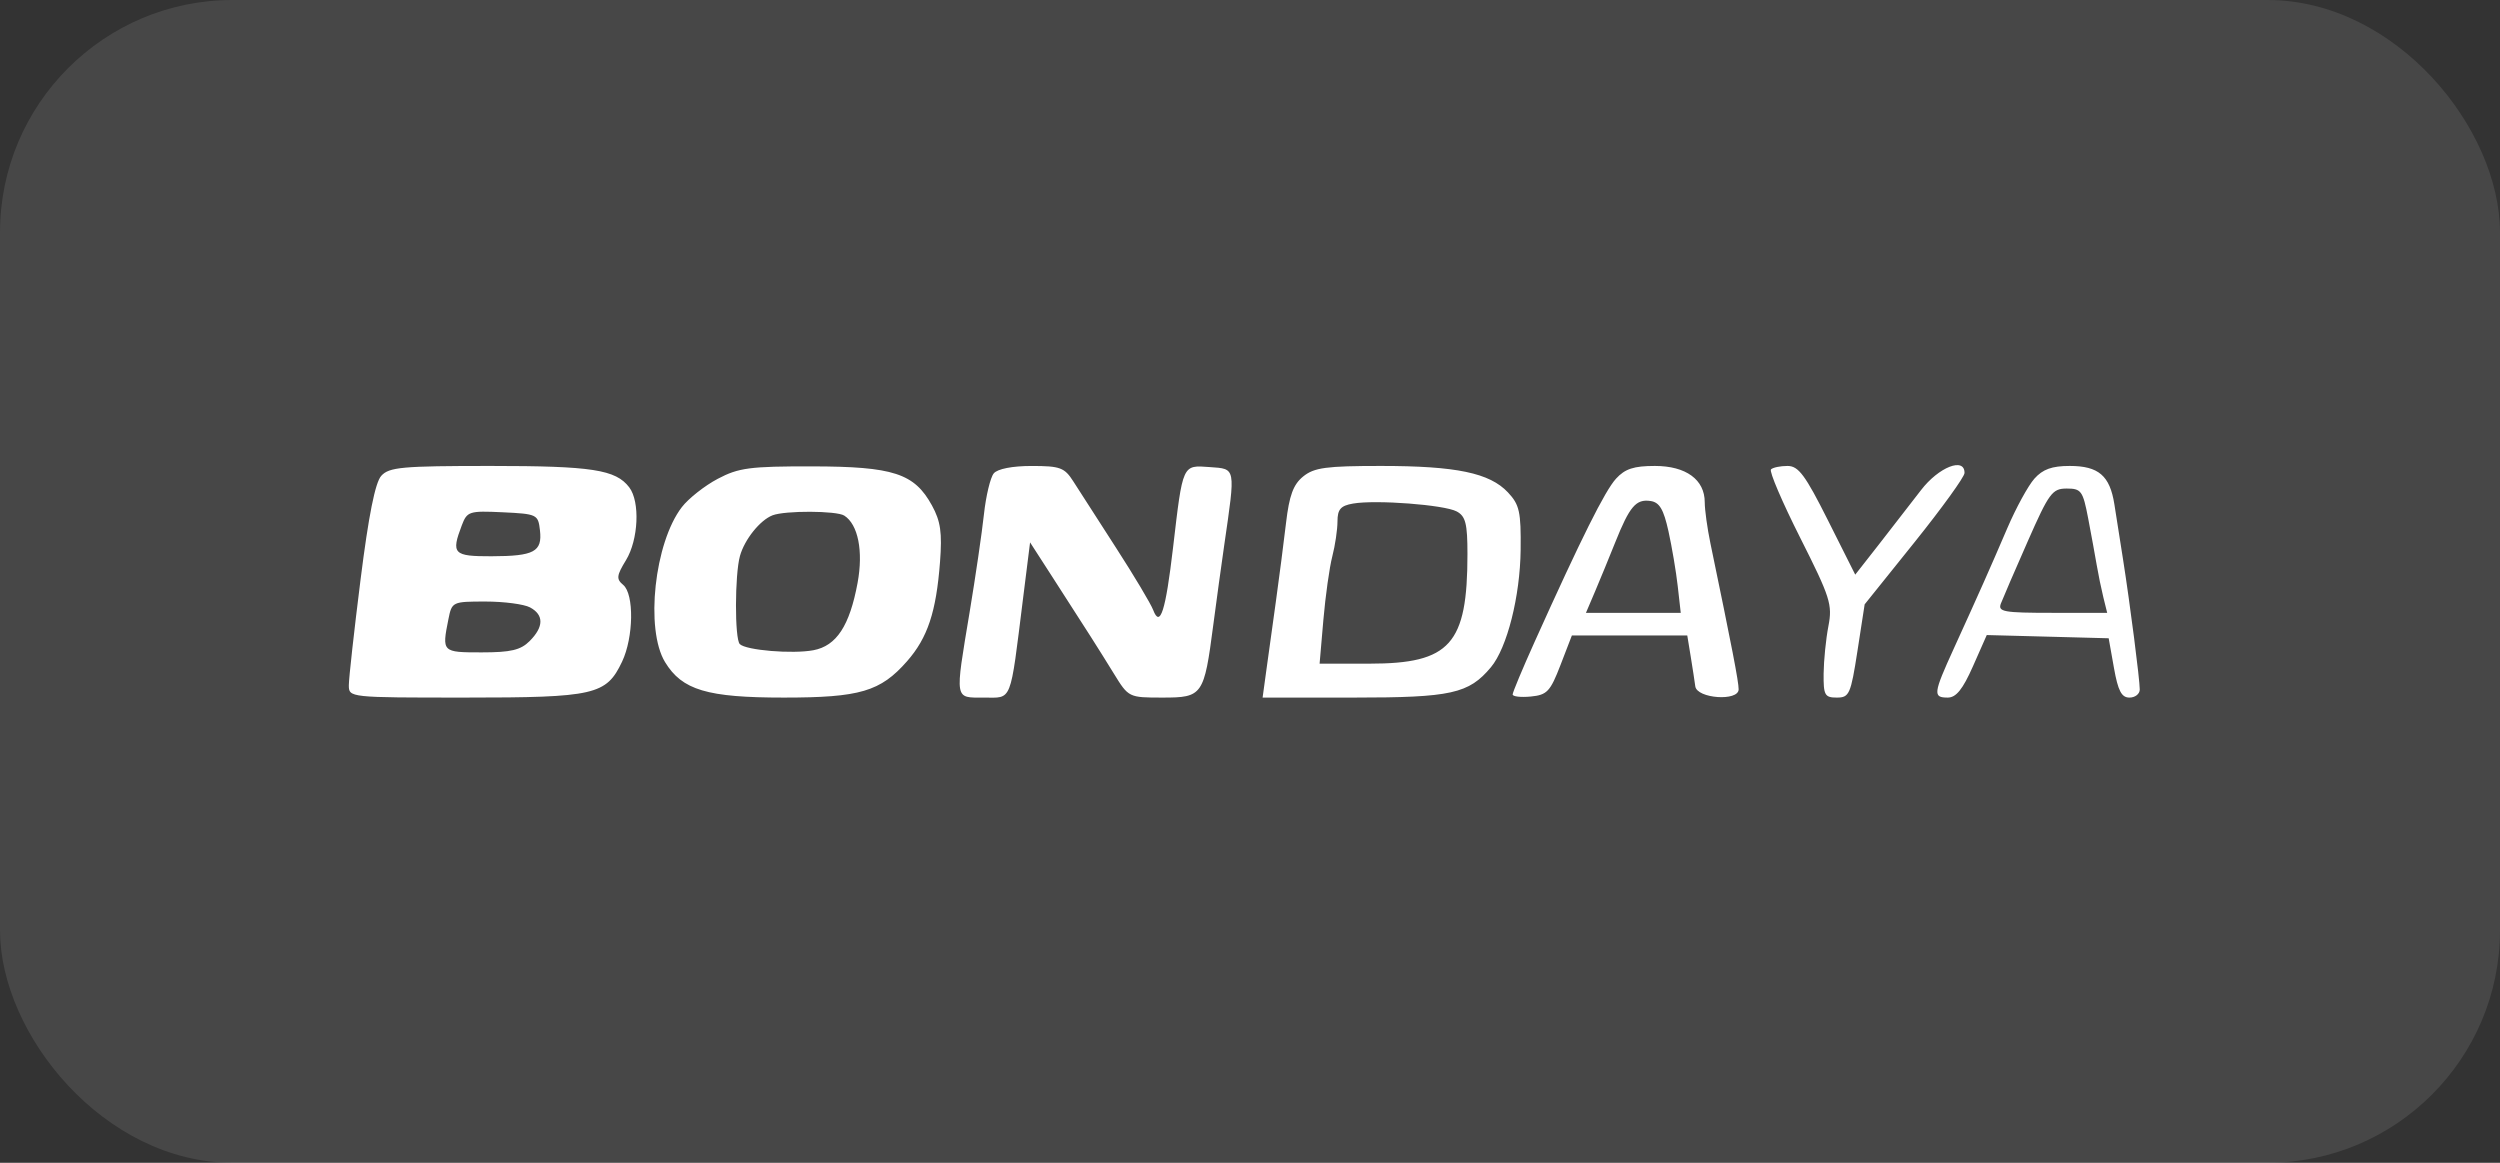
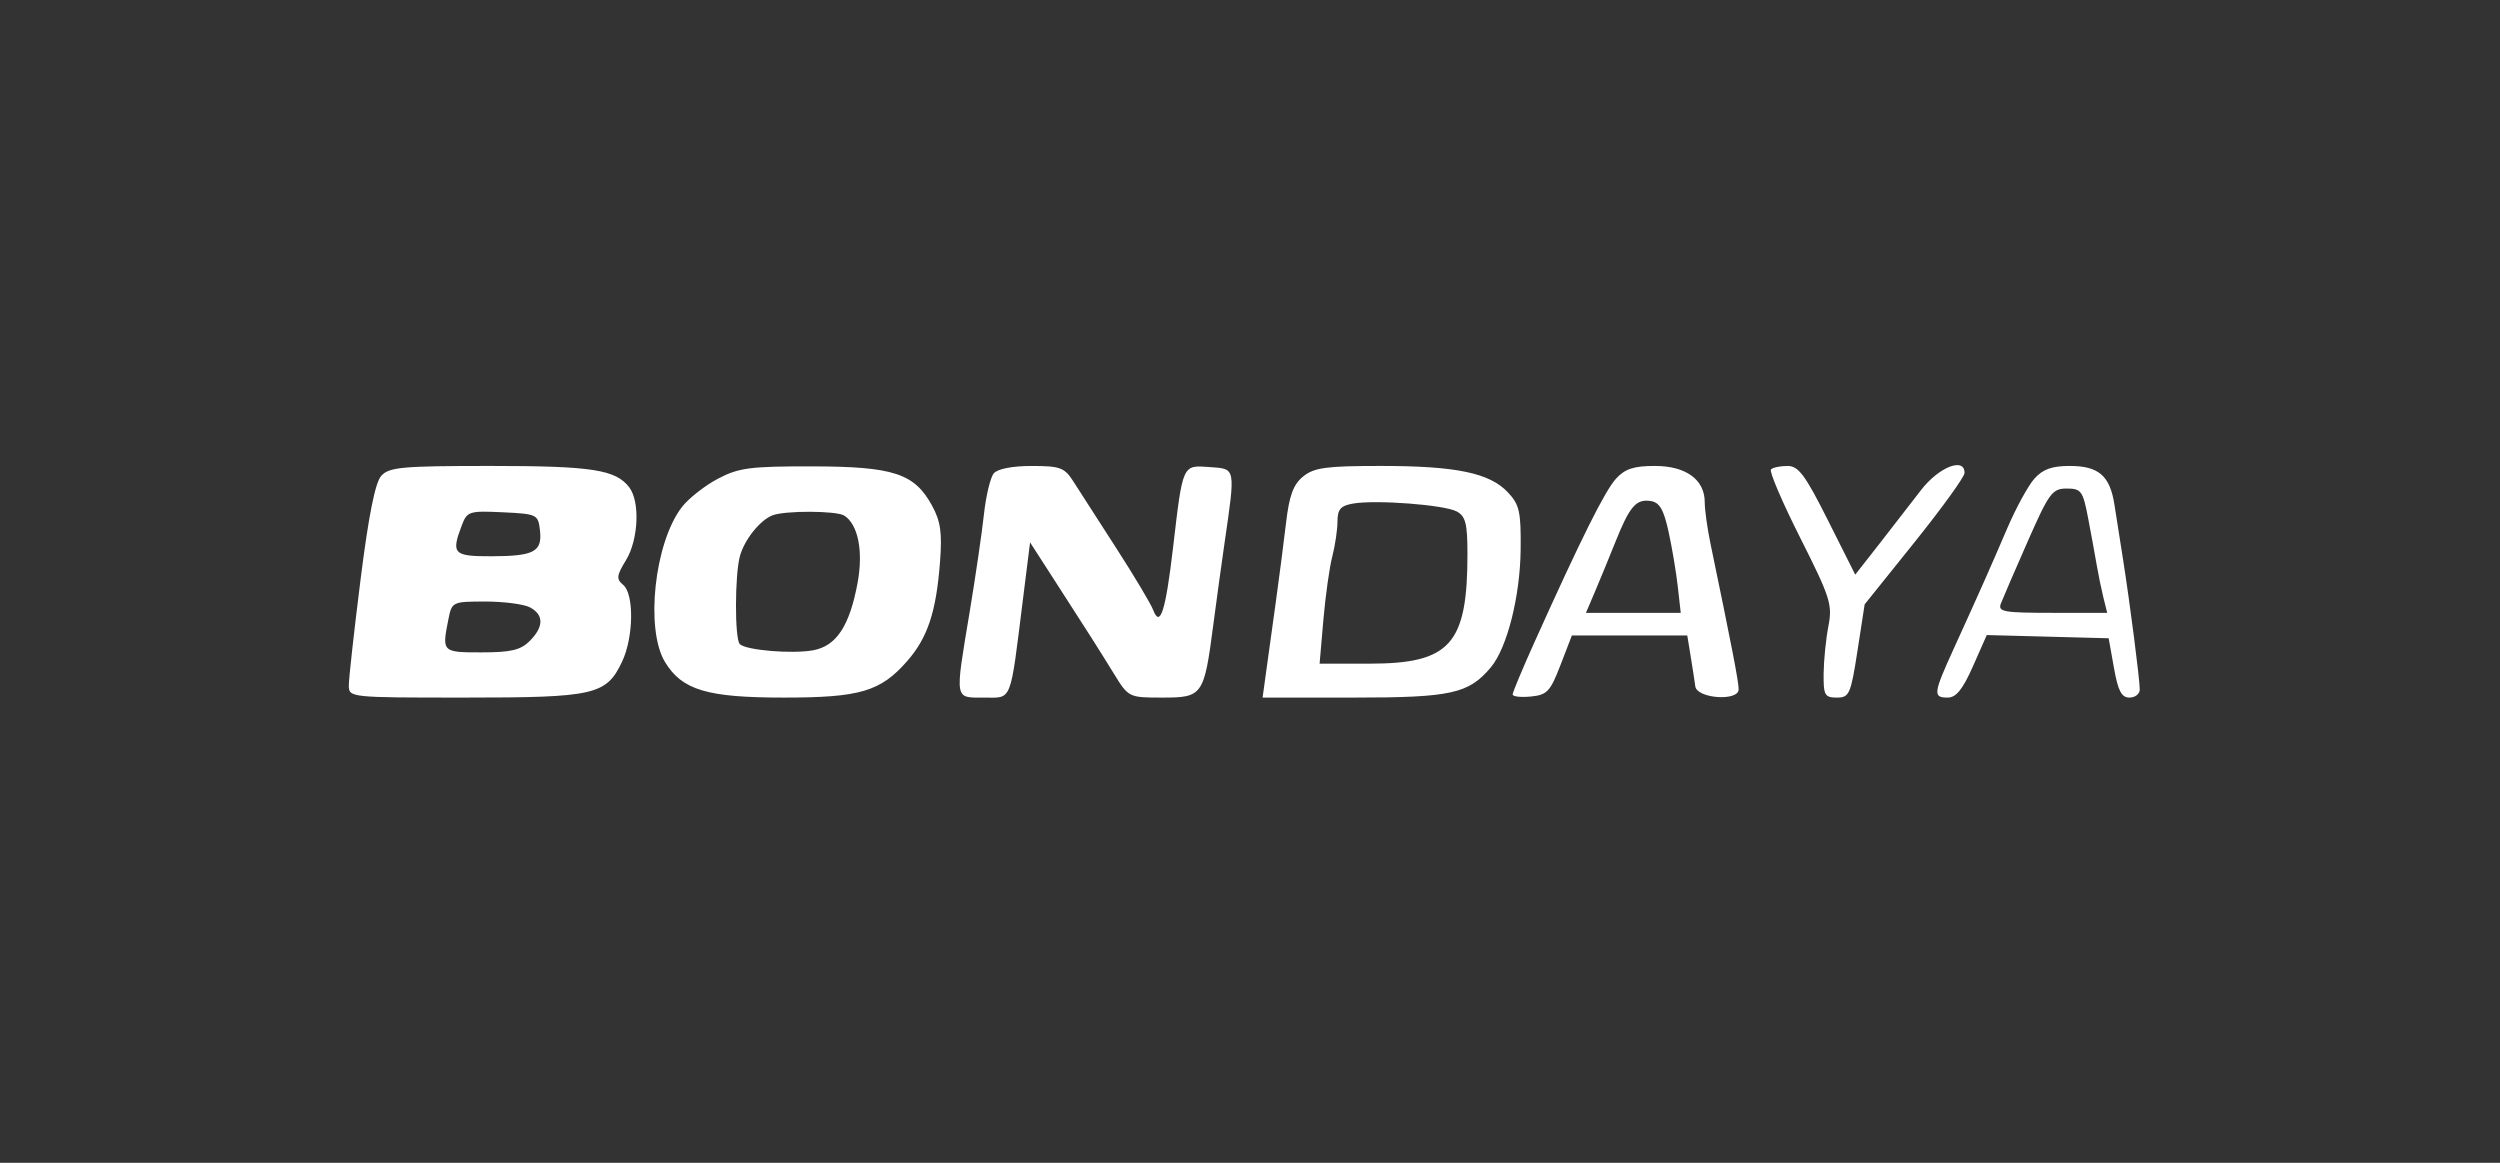
<svg xmlns="http://www.w3.org/2000/svg" width="172" height="80" viewBox="0 0 172 80" fill="none">
  <rect x="0" y="0" width="172" height="80" fill="#333333" stroke="none" />
-   <rect x="-6.10352e-05" width="172" height="80" rx="16" fill="white" fill-opacity="0.1" />
  <path fill-rule="evenodd" clip-rule="evenodd" d="M26.23 32.738C25.813 33.2 25.359 35.475 24.809 39.851C24.364 43.389 24 46.668 24 47.139C24 47.992 24.017 47.994 31.988 47.994C40.925 47.994 41.712 47.814 42.799 45.523C43.593 43.85 43.636 40.871 42.874 40.239C42.392 39.838 42.418 39.604 43.068 38.54C43.927 37.129 44.045 34.52 43.293 33.53C42.366 32.31 40.73 32.057 33.752 32.057C27.663 32.057 26.769 32.138 26.23 32.738ZM49.38 32.943C48.481 33.418 47.37 34.294 46.912 34.889C45.026 37.337 44.38 43.298 45.756 45.554C46.931 47.481 48.65 47.994 53.929 47.994C59.164 47.994 60.575 47.578 62.403 45.496C63.822 43.88 64.41 42.11 64.673 38.665C64.827 36.65 64.715 35.863 64.12 34.778C62.908 32.566 61.466 32.096 55.873 32.087C51.593 32.08 50.819 32.182 49.38 32.943ZM68.37 32.569C68.137 32.85 67.833 34.118 67.695 35.387C67.558 36.656 67.115 39.678 66.712 42.105C65.691 48.248 65.648 47.994 67.694 47.994C69.66 47.994 69.474 48.466 70.383 41.197L70.869 37.316L72.37 39.643C74.867 43.513 75.569 44.617 76.632 46.342C77.646 47.989 77.655 47.994 79.986 47.994C82.738 47.994 82.841 47.848 83.472 43.011C83.687 41.369 84.027 38.889 84.228 37.499C85.011 32.098 85.042 32.267 83.229 32.135C81.337 31.996 81.383 31.896 80.704 37.693C80.194 42.044 79.817 43.225 79.339 41.969C79.177 41.541 78.028 39.617 76.786 37.693C75.544 35.769 74.223 33.715 73.849 33.127C73.24 32.17 72.943 32.059 70.982 32.059C69.647 32.058 68.629 32.257 68.37 32.569ZM89.66 32.78C88.978 33.333 88.701 34.083 88.478 35.986C88.317 37.353 88.003 39.783 87.78 41.386C87.556 42.989 87.26 45.132 87.12 46.148L86.867 47.994H93.156C99.849 47.994 101.054 47.726 102.576 45.905C103.689 44.573 104.585 41.03 104.62 37.822C104.649 35.21 104.541 34.723 103.747 33.877C102.488 32.536 100.188 32.057 95.001 32.057C91.245 32.057 90.413 32.17 89.66 32.78ZM111.183 32.932C110.417 33.773 108.803 37.007 105.582 44.158C104.751 46.004 104.07 47.633 104.07 47.778C104.07 47.924 104.634 47.988 105.322 47.921C106.437 47.813 106.66 47.576 107.36 45.759L108.146 43.718H112.115H116.084L116.322 45.176C116.453 45.978 116.594 46.896 116.635 47.216C116.743 48.065 119.618 48.269 119.618 47.427C119.618 46.89 119.163 44.536 117.675 37.372C117.461 36.34 117.286 35.072 117.286 34.554C117.286 32.997 115.995 32.057 113.855 32.057C112.405 32.057 111.799 32.256 111.183 32.932ZM121.842 32.295C121.711 32.426 122.617 34.544 123.855 37.001C125.925 41.108 126.081 41.598 125.794 43.079C125.623 43.965 125.475 45.433 125.465 46.342C125.45 47.827 125.542 47.994 126.373 47.994C127.231 47.994 127.332 47.766 127.793 44.787L128.288 41.58L131.72 37.305C133.607 34.953 135.155 32.811 135.159 32.543C135.175 31.427 133.38 32.134 132.163 33.724C131.473 34.625 130.174 36.3 129.275 37.449L127.64 39.536L125.763 35.797C124.2 32.682 123.735 32.057 122.983 32.057C122.486 32.057 121.973 32.164 121.842 32.295ZM139.966 32.932C139.538 33.413 138.701 34.944 138.105 36.333C136.891 39.164 136.177 40.77 134.426 44.61C133.007 47.722 132.973 47.994 134.005 47.994C134.58 47.994 135.039 47.424 135.738 45.843L136.689 43.692L140.883 43.802L145.077 43.913L145.44 45.953C145.721 47.534 145.962 47.994 146.508 47.994C146.897 47.994 147.215 47.744 147.215 47.439C147.215 46.748 146.551 41.584 146.063 38.471C145.861 37.188 145.594 35.488 145.469 34.694C145.159 32.726 144.379 32.057 142.396 32.057C141.171 32.057 140.542 32.284 139.966 32.932ZM143.664 35.653C143.878 36.775 144.142 38.218 144.251 38.859C144.359 39.501 144.566 40.506 144.71 41.094L144.974 42.163H141.194C137.84 42.163 137.442 42.091 137.661 41.522C137.796 41.168 138.627 39.244 139.507 37.246C140.975 33.912 141.197 33.612 142.19 33.612C143.188 33.612 143.304 33.773 143.664 35.653ZM100.22 35.187C100.832 35.514 100.961 36.023 100.961 38.118C100.961 44.33 99.774 45.658 94.223 45.66L90.788 45.662L91.048 42.649C91.192 40.992 91.468 39.025 91.663 38.276C91.857 37.528 92.017 36.447 92.019 35.873C92.02 35.04 92.236 34.793 93.09 34.645C94.666 34.372 99.366 34.729 100.22 35.187ZM114.789 36.544C115.028 37.623 115.316 39.328 115.429 40.334L115.635 42.163H112.374H109.113L109.734 40.706C110.075 39.904 110.704 38.374 111.131 37.306C112.12 34.835 112.556 34.324 113.552 34.468C114.171 34.557 114.455 35.034 114.789 36.544ZM37.149 36.485C37.318 37.96 36.751 38.263 33.814 38.271C31.193 38.277 31.027 38.104 31.771 36.145C32.138 35.18 32.278 35.136 34.589 35.245C36.951 35.358 37.025 35.394 37.149 36.485ZM58.083 35.472C59.039 36.08 59.404 37.92 59.002 40.099C58.454 43.059 57.55 44.437 55.96 44.736C54.519 45.006 51.323 44.74 50.898 44.314C50.542 43.959 50.55 39.535 50.909 38.251C51.226 37.114 52.292 35.784 53.152 35.453C54.017 35.12 57.551 35.134 58.083 35.472ZM36.464 41.788C37.428 42.304 37.419 43.126 36.438 44.107C35.82 44.725 35.143 44.884 33.134 44.884C30.413 44.884 30.397 44.869 30.851 42.601C31.09 41.404 31.127 41.386 33.403 41.386C34.673 41.386 36.05 41.567 36.464 41.788Z" fill="white" />
</svg>